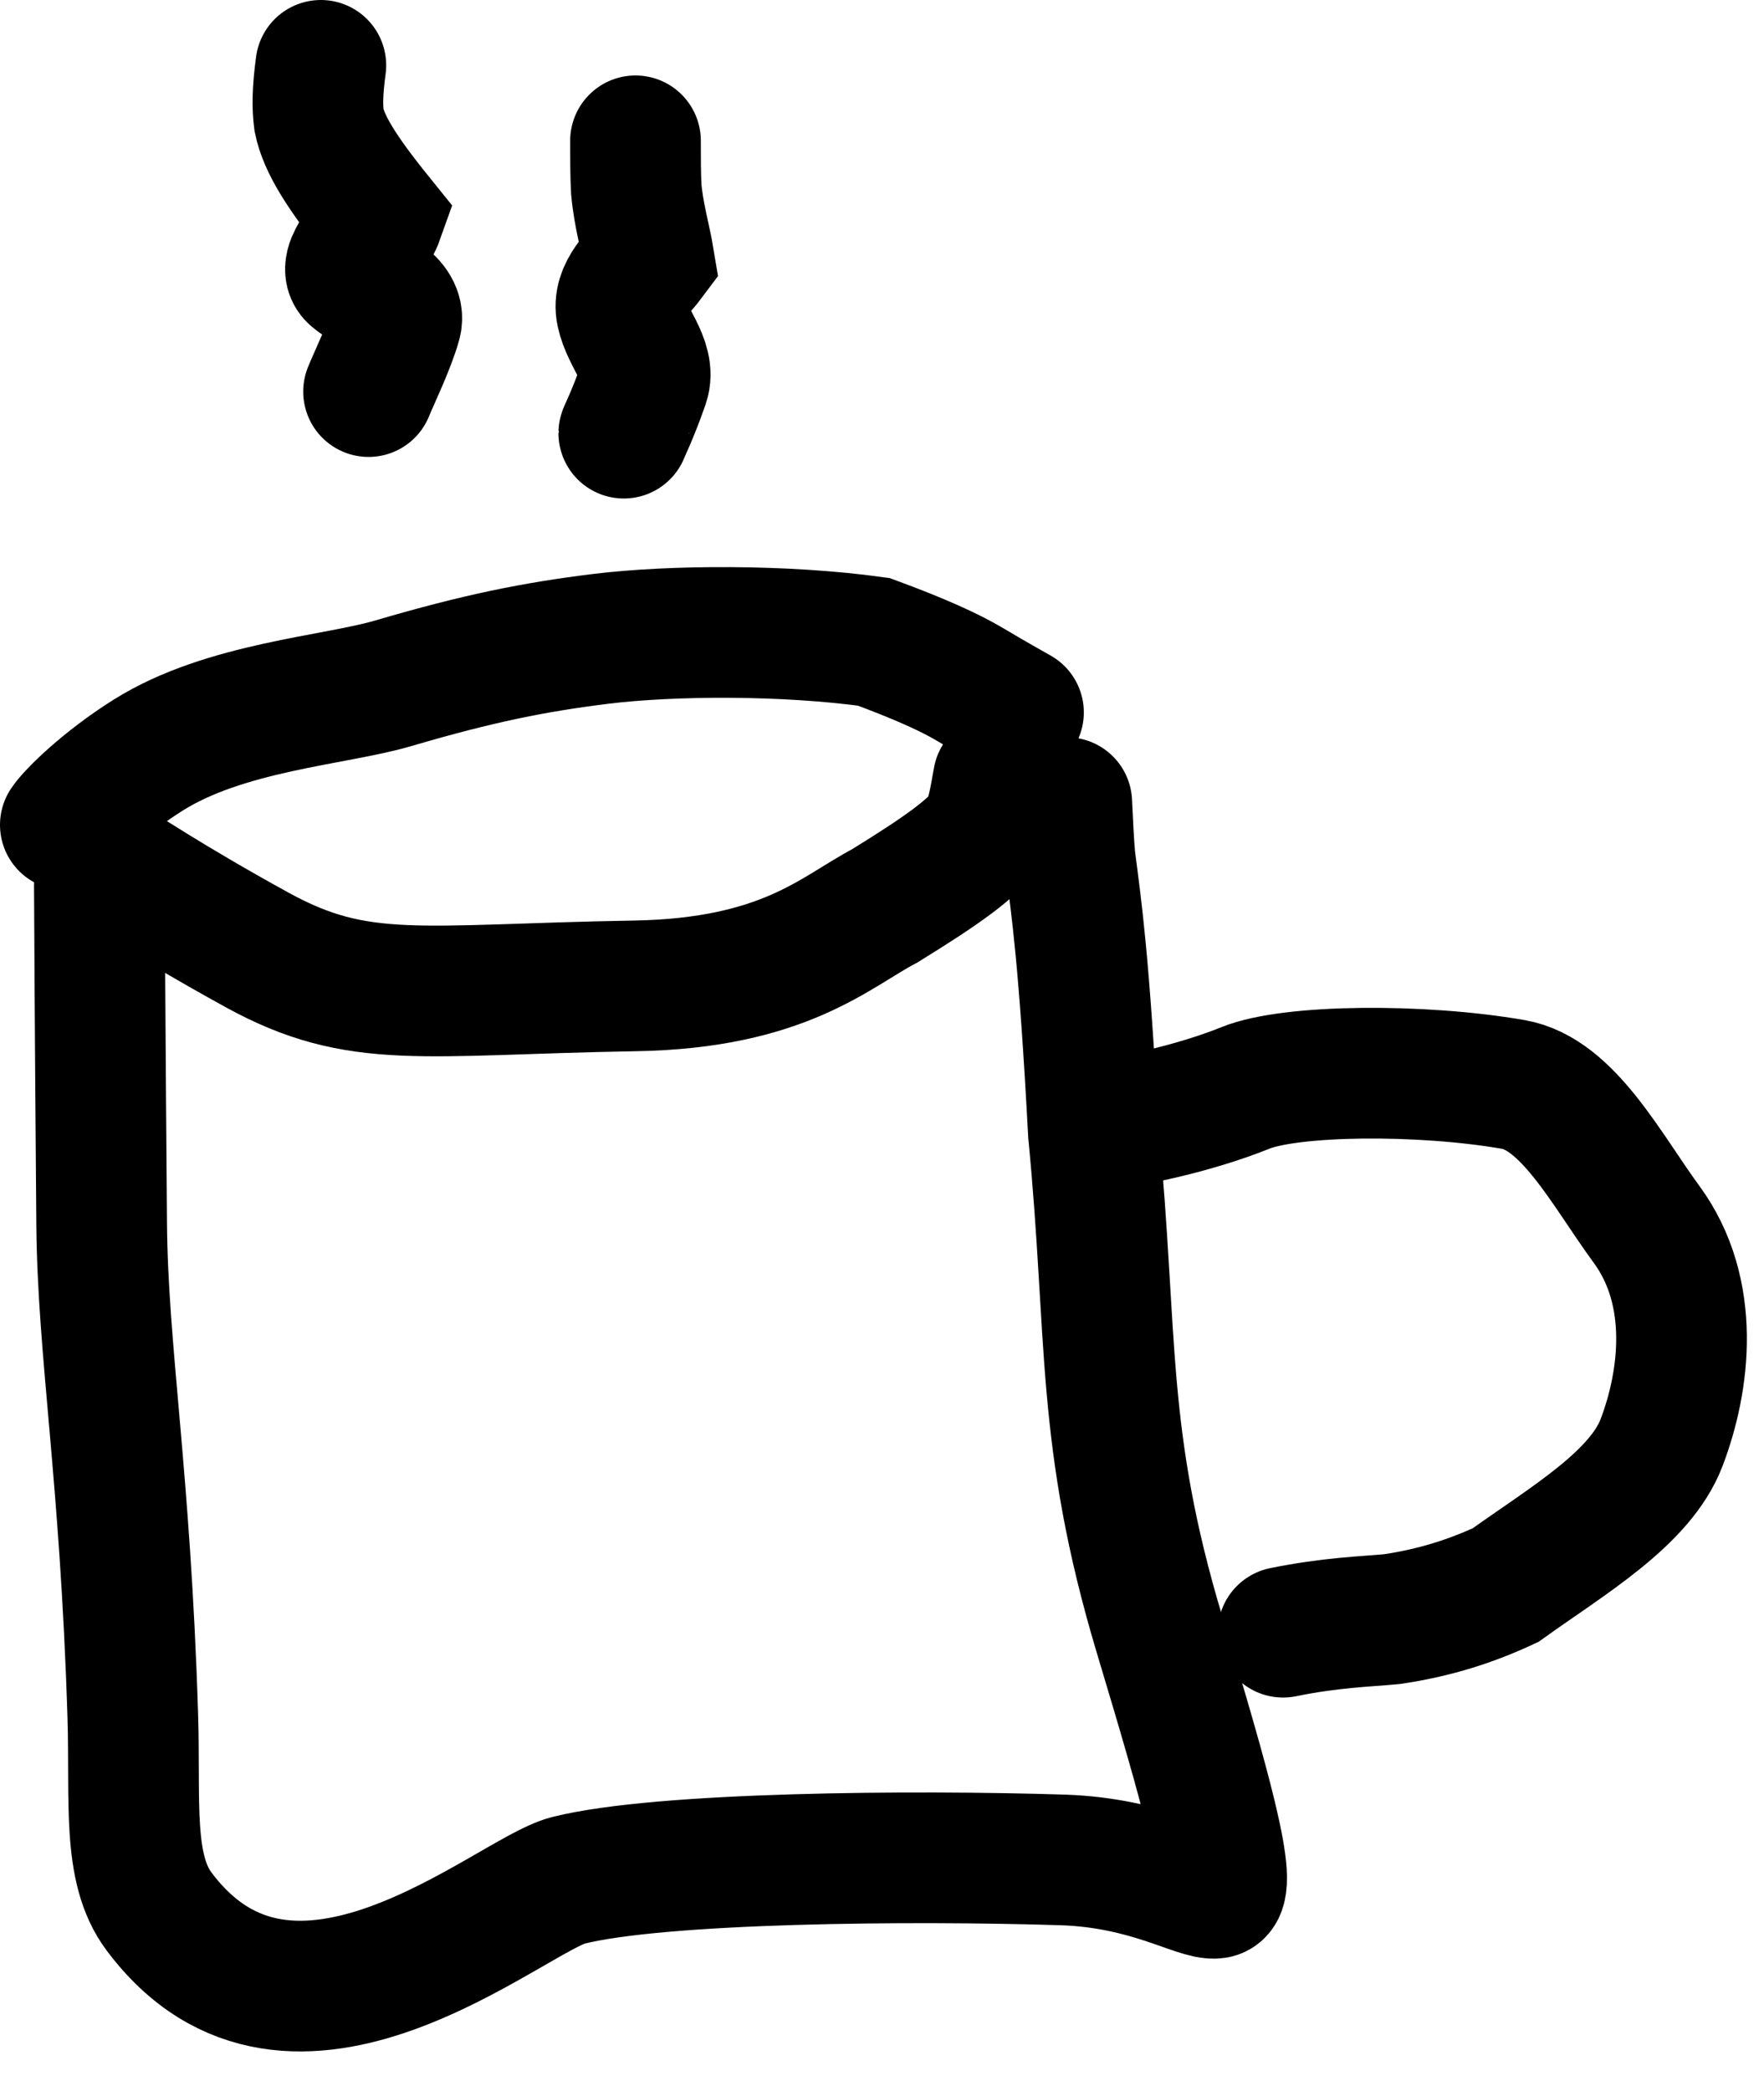
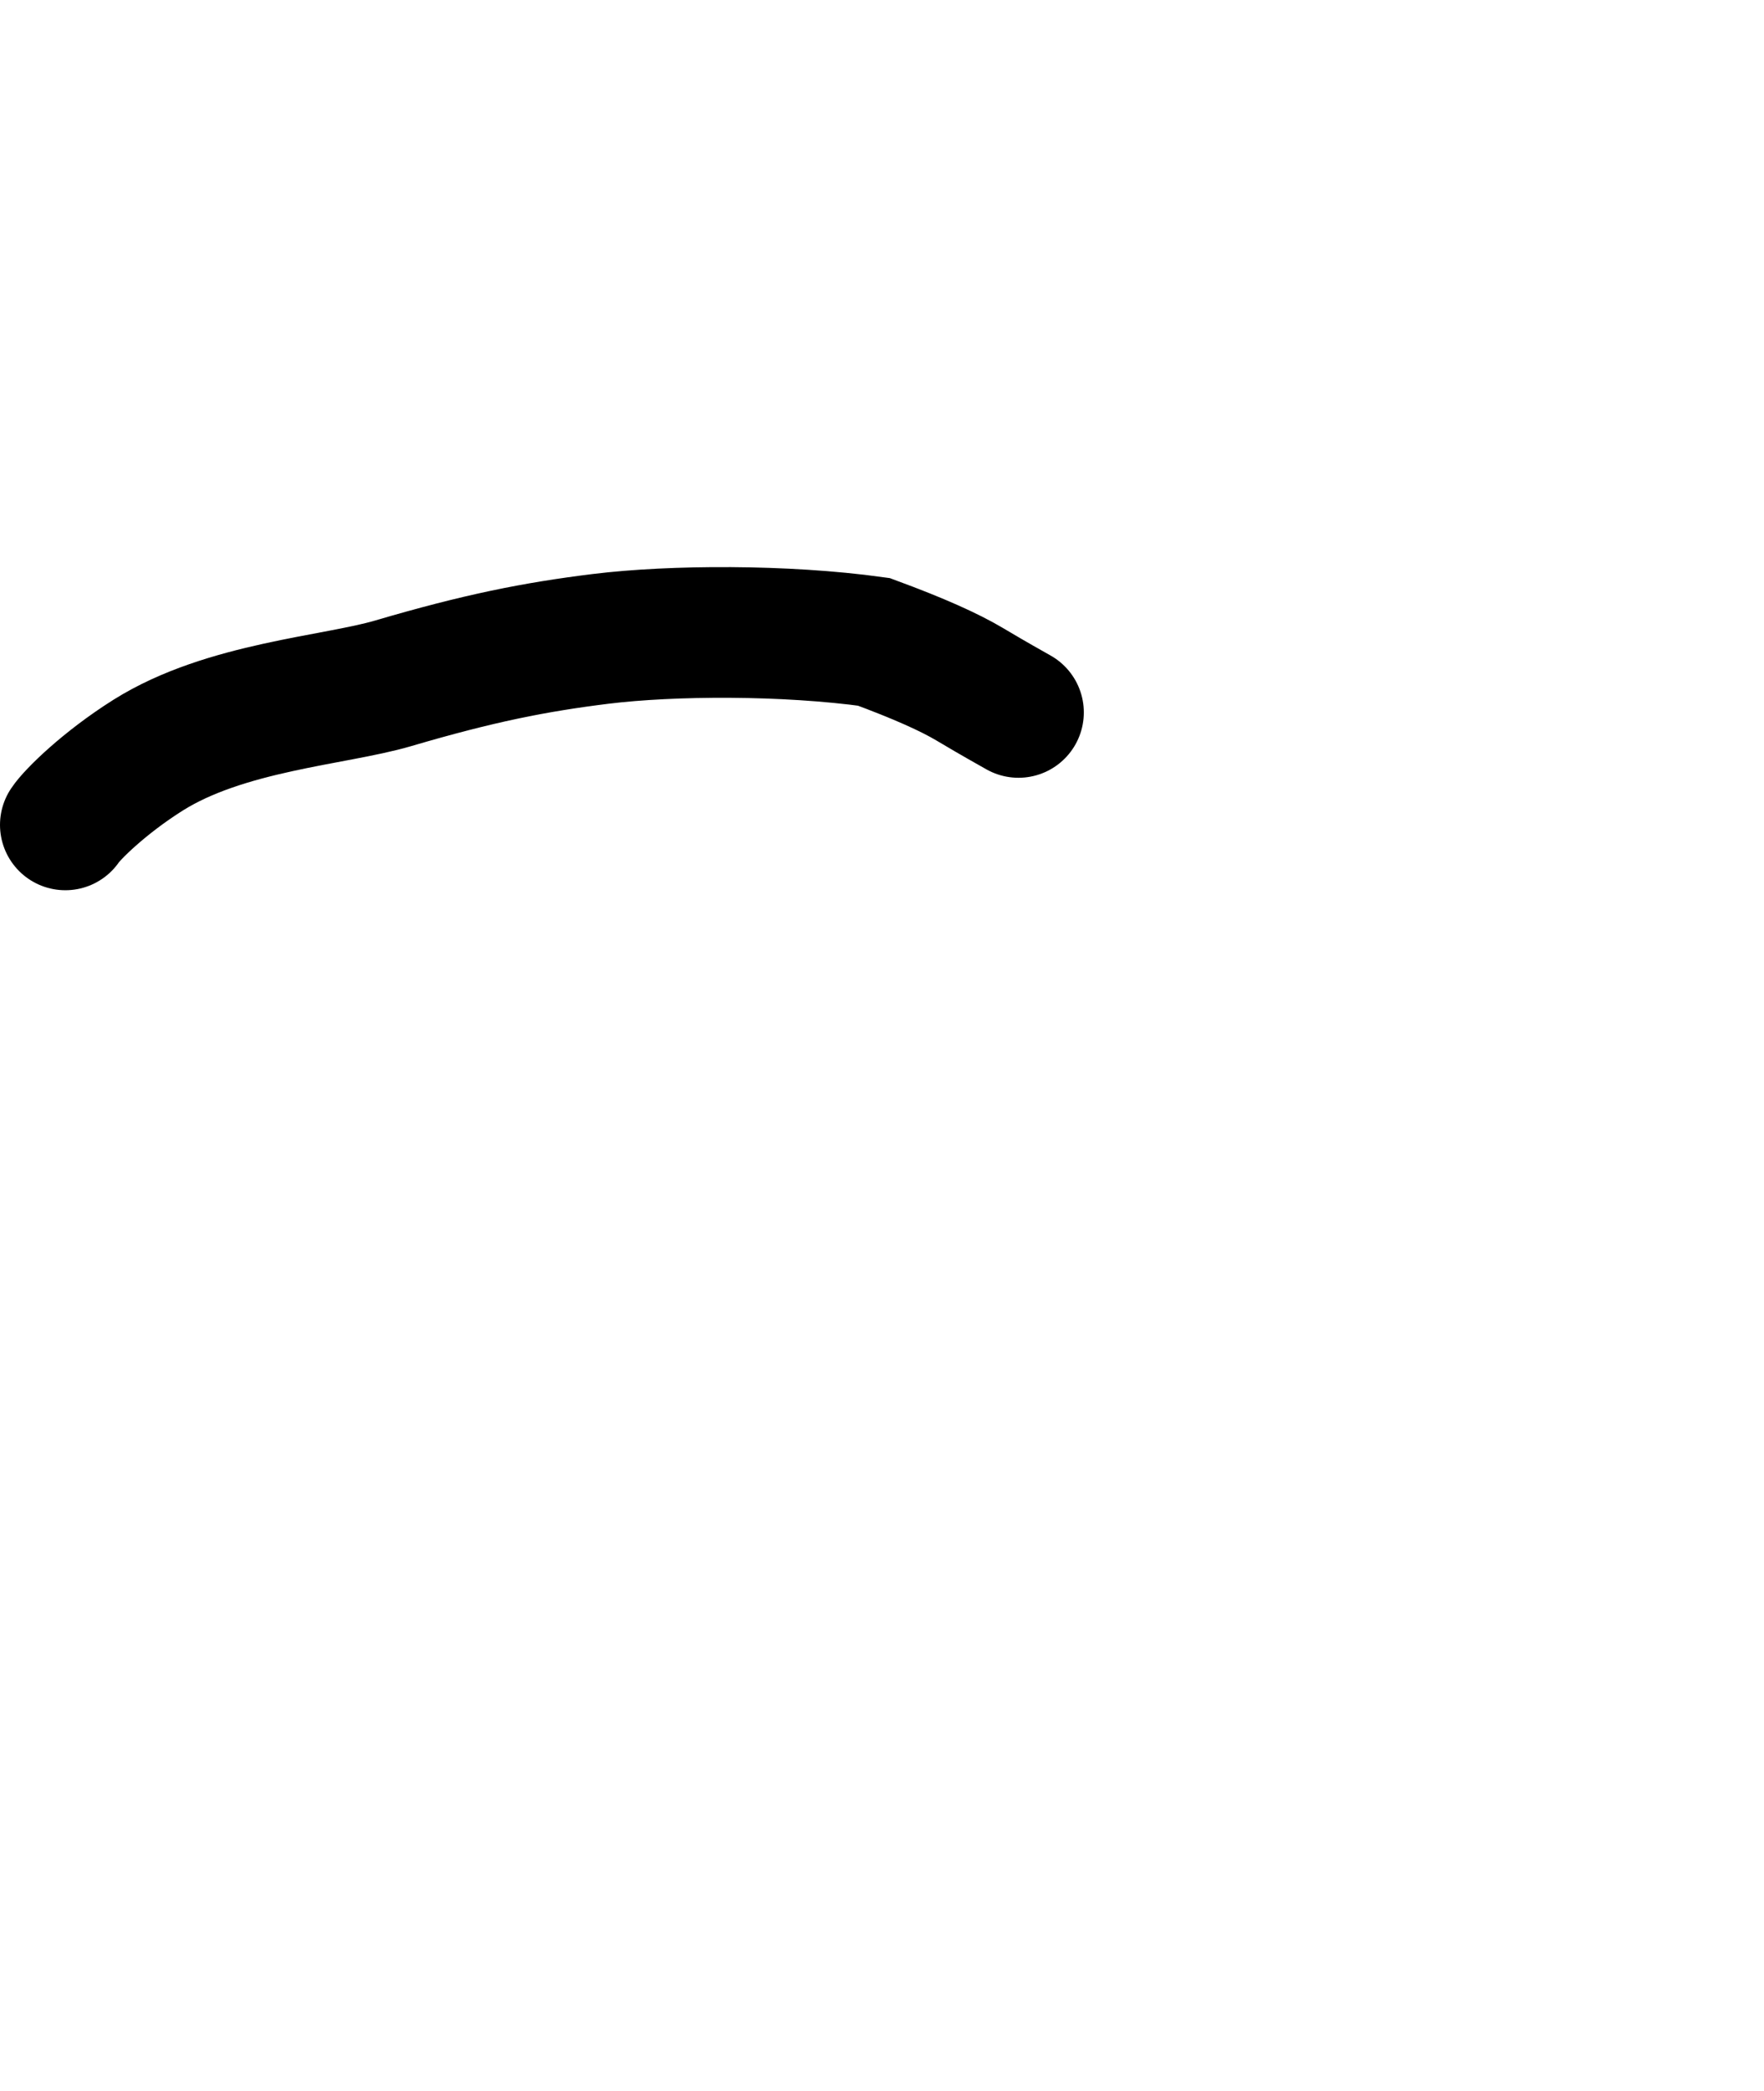
<svg xmlns="http://www.w3.org/2000/svg" width="27" height="32" viewBox="0 0 27 32" fill="none">
-   <path d="M1.521 13.55C1.521 13.562 1.53 15.588 1.556 18.733C1.572 20.677 1.917 22.571 2.032 26.243C2.074 27.569 1.941 28.592 2.433 29.251C4.471 31.979 7.806 29.001 8.697 28.777C10.118 28.42 13.972 28.392 16.264 28.464C17.574 28.506 18.34 29.012 18.607 28.973C18.905 28.93 18.44 27.318 17.754 25.036C16.835 21.98 17.041 20.476 16.736 17.341C16.594 14.669 16.475 13.887 16.378 13.135C16.357 12.9 16.343 12.596 16.328 12.283" stroke="black" stroke-width="2" stroke-linecap="round" />
-   <path d="M1.633 13.168C1.788 13.254 2.527 13.763 3.936 14.538C5.498 15.396 6.437 15.144 9.713 15.088C12.001 15.05 12.786 14.26 13.542 13.863C14.409 13.328 14.908 12.98 15.102 12.671C15.184 12.476 15.231 12.205 15.28 11.926" stroke="black" stroke-width="2" stroke-linecap="round" />
  <path d="M1 12.624C1.102 12.469 1.594 11.98 2.27 11.555C3.45 10.815 5.12 10.721 6.016 10.458C7.324 10.073 8.184 9.902 9.196 9.777C10.287 9.643 12.018 9.635 13.375 9.823C14.069 10.079 14.53 10.287 14.839 10.47C15 10.565 15.169 10.667 15.589 10.903" stroke="black" stroke-width="2" stroke-linecap="round" />
-   <path d="M16.921 17.186C17.247 17.186 18.293 16.961 19.064 16.649C19.754 16.369 21.736 16.349 23.162 16.596C24.001 16.742 24.59 17.903 25.203 18.738C25.963 19.775 25.792 21.134 25.432 22.078C25.105 22.932 24.004 23.571 23.043 24.259C22.522 24.501 21.973 24.68 21.306 24.779C20.903 24.817 20.367 24.83 19.639 24.979" stroke="black" stroke-width="2" stroke-linecap="round" />
-   <path d="M5.641 5.993C5.714 5.809 5.967 5.29 6.063 4.942C6.152 4.621 5.633 4.42 5.416 4.234C5.209 4.058 5.677 3.658 5.791 3.337C5.221 2.631 4.957 2.201 4.883 1.84C4.857 1.641 4.856 1.407 4.911 1" stroke="black" stroke-width="2" stroke-linecap="round" />
-   <path d="M9.548 6.629C9.548 6.617 9.689 6.341 9.854 5.864C9.968 5.534 9.598 5.178 9.514 4.786C9.441 4.449 9.766 4.193 9.934 3.968C9.883 3.659 9.775 3.298 9.739 2.896C9.727 2.675 9.727 2.419 9.727 2.155" stroke="black" stroke-width="2" stroke-linecap="round" />
</svg>